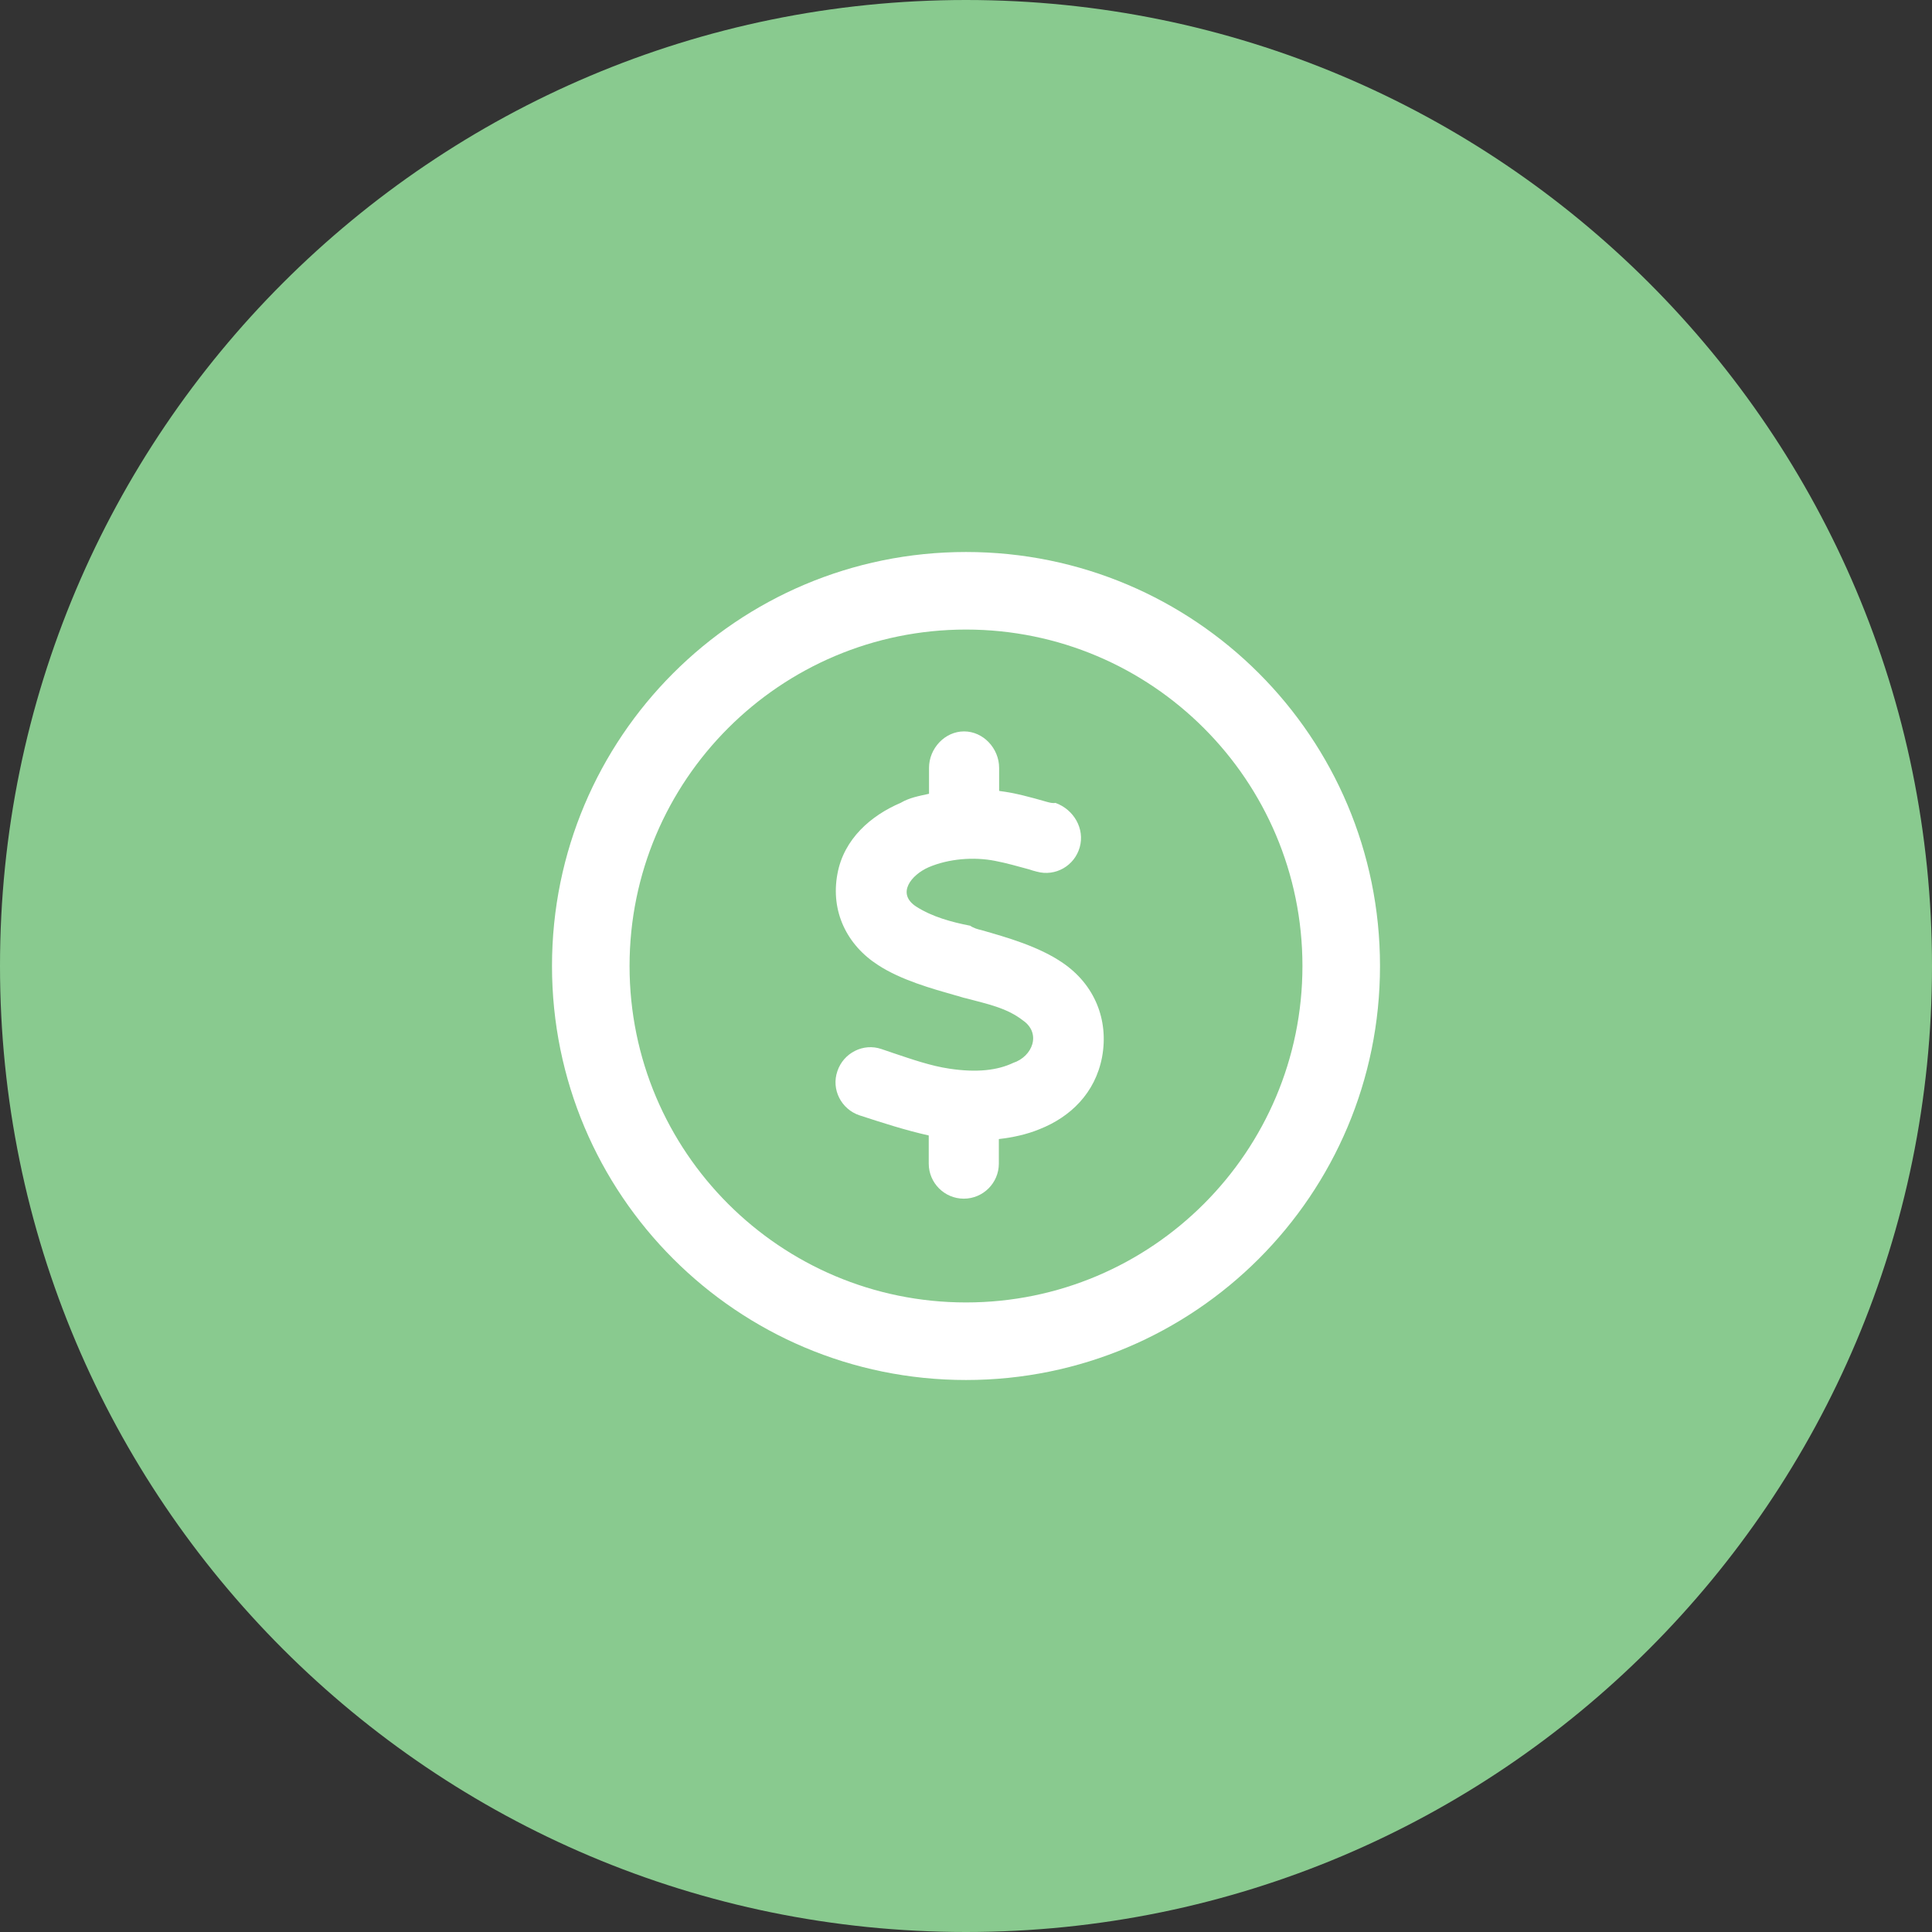
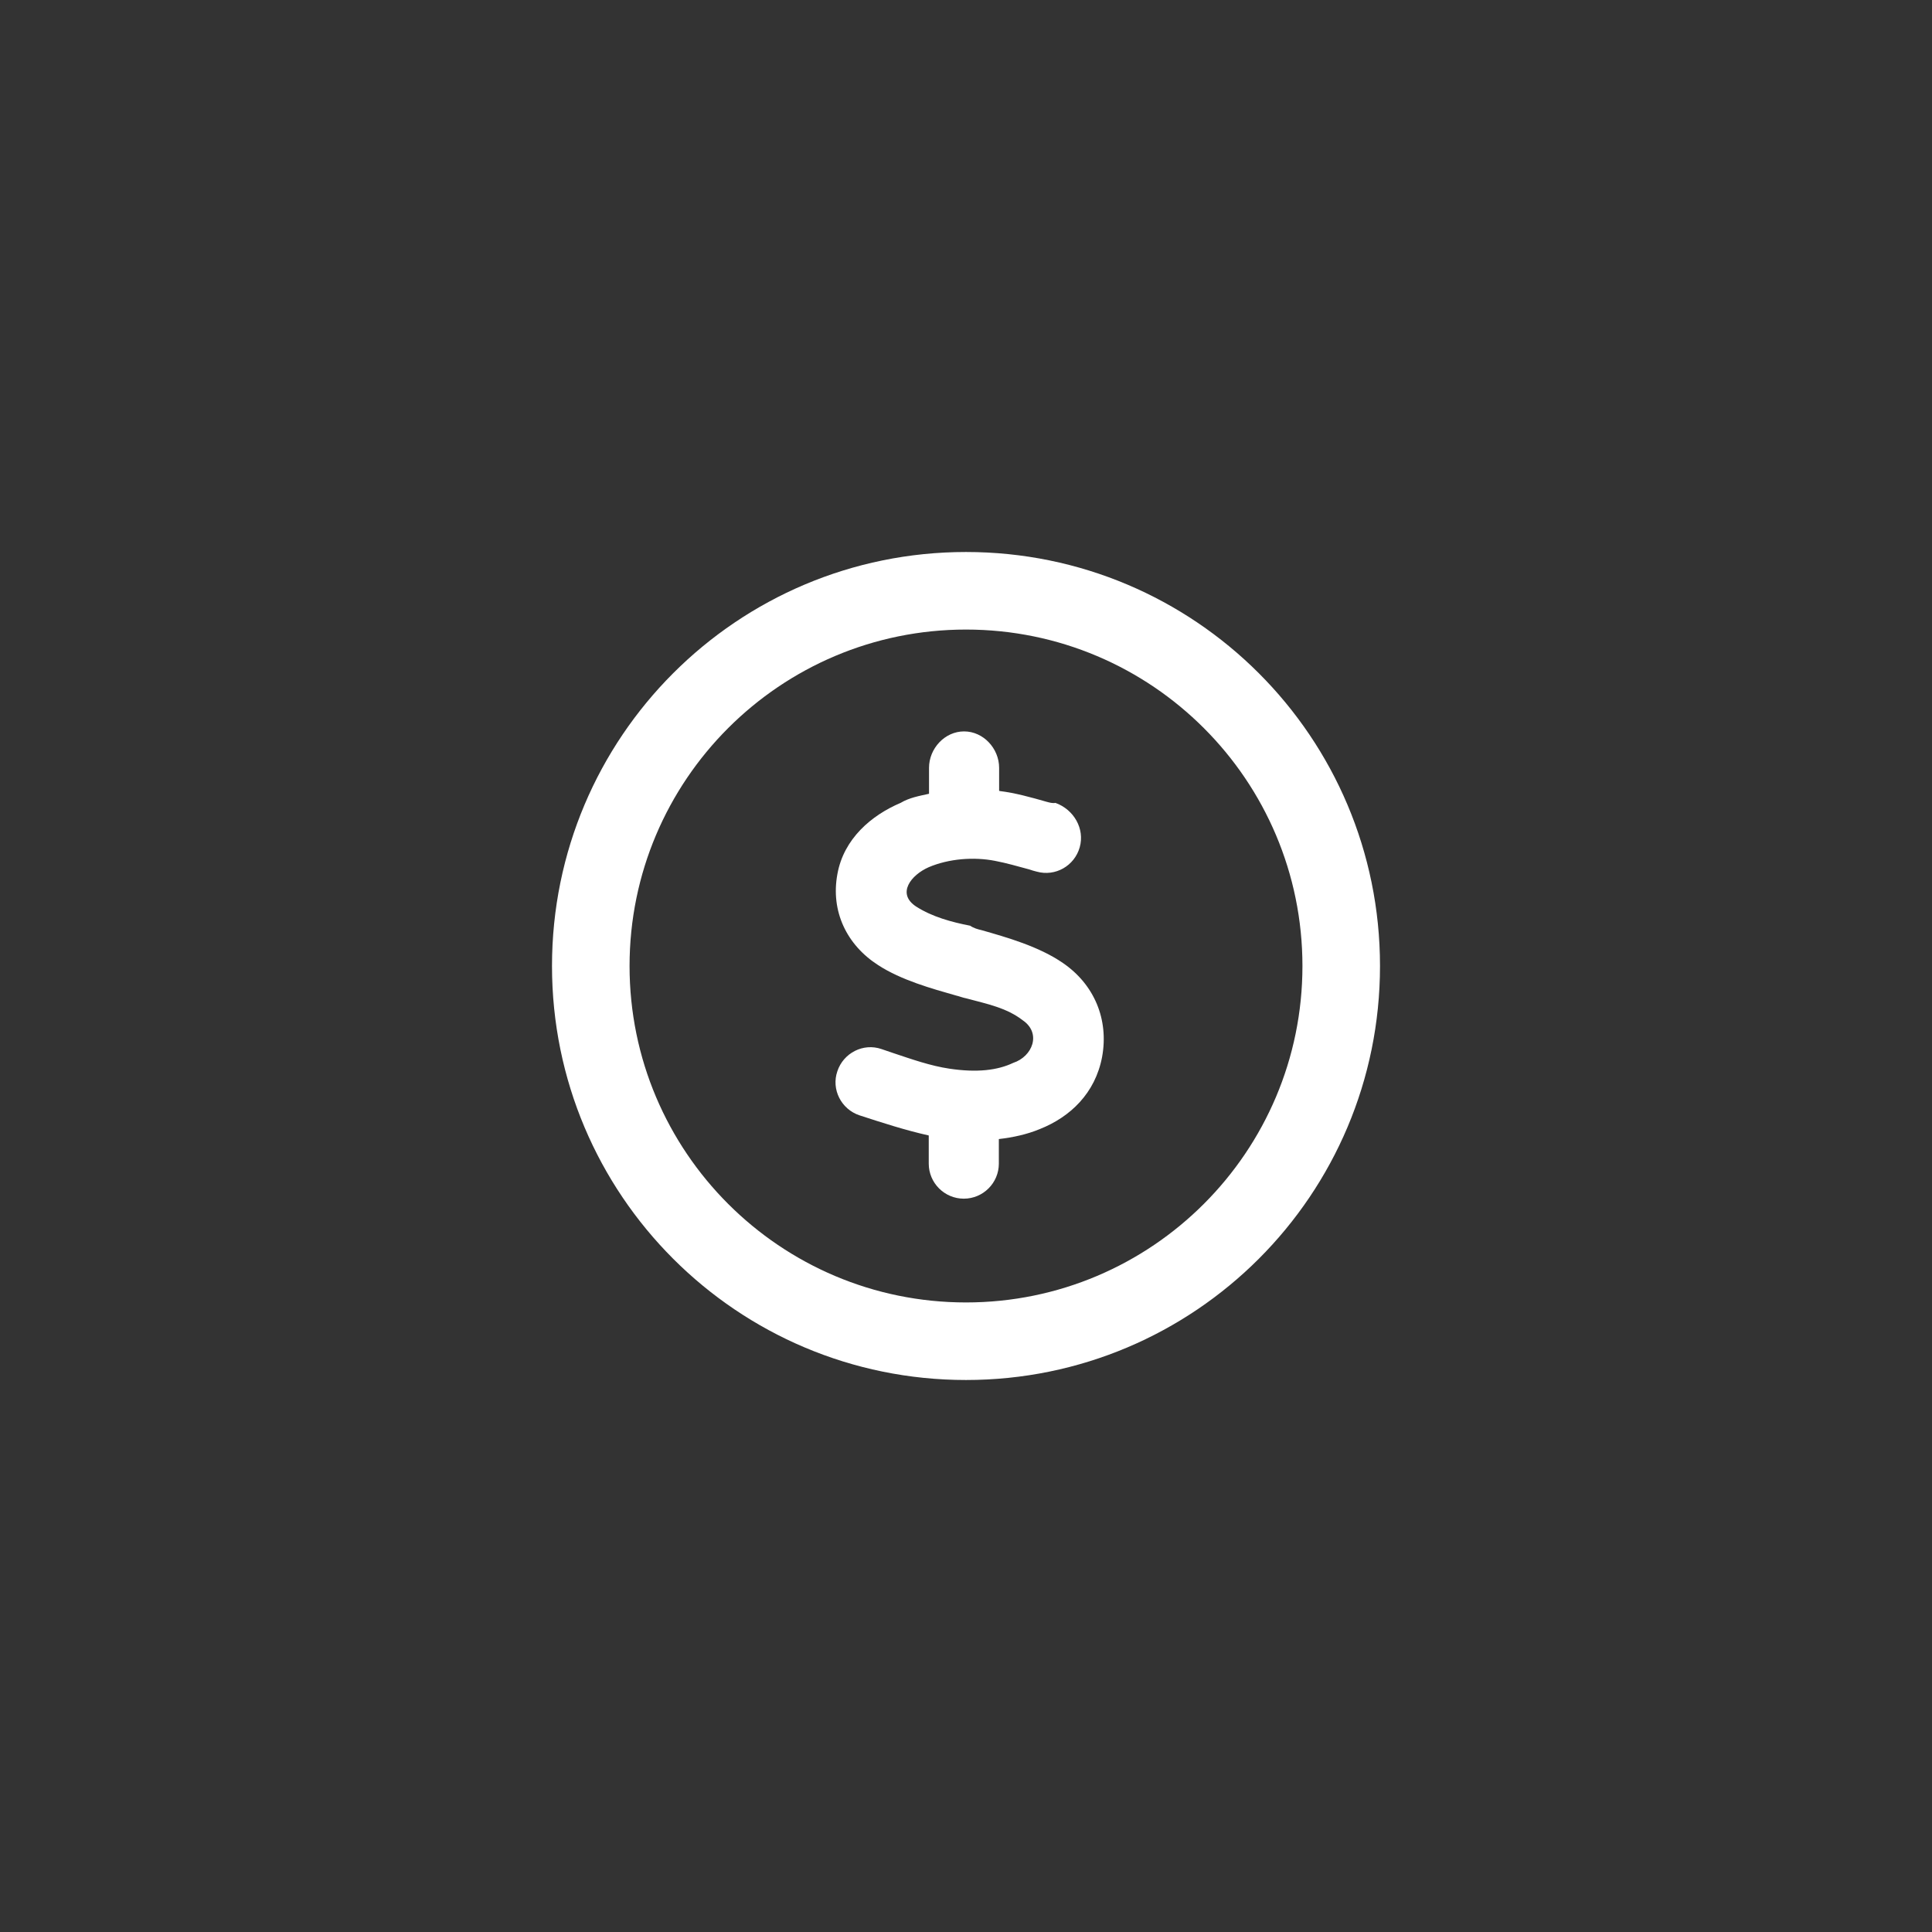
<svg xmlns="http://www.w3.org/2000/svg" id="a" width="70" height="70" viewBox="0 0 70 70">
  <rect x="0" y="0" width="70" height="70" fill="#333333" stroke="none" />
-   <path d="M35,70c19.33,0,35-15.67,35-35S54.33,0,35,0,0,15.67,0,35s15.67,35,35,35" fill="#89ca8f" stroke-width="0" />
  <path d="M50,35c0,8.29-6.71,15-15,15s-15-6.71-15-15,6.71-15,15-15,15,6.71,15,15ZM35,22.81c-6.73,0-12.19,5.46-12.19,12.19s5.46,12.19,12.19,12.19,12.19-5.46,12.19-12.19-5.46-12.19-12.19-12.19ZM36.22,28.66c.57.07,1.14.23,1.7.39.11.03.22.06.32.04.67.24,1.07.94.88,1.61s-.88,1.07-1.56.88c-.09-.02-.18-.05-.27-.08-.41-.11-.82-.23-1.24-.31-.77-.15-1.67-.08-2.4.23-.64.28-1.18.96-.45,1.43.58.37,1.28.56,1.95.69.13.09.28.13.41.16.91.26,2.08.59,2.95,1.19,1.14.78,1.67,2.05,1.42,3.41-.25,1.31-1.15,2.17-2.26,2.61-.46.19-.96.3-1.48.36v.89c0,.7-.57,1.27-1.27,1.27s-1.27-.57-1.27-1.27v-1.02c-.85-.19-1.68-.46-2.51-.73-.66-.22-1.03-.94-.8-1.6.22-.66.94-1.03,1.6-.8.15.05.29.1.44.15.66.22,1.34.46,2.02.56,1,.15,1.74.06,2.31-.21.7-.23,1.03-1.07.35-1.54-.59-.46-1.32-.6-2.02-.79-.19-.04-.27-.08-.4-.11-.88-.25-1.99-.56-2.82-1.1-1.14-.73-1.73-1.95-1.48-3.3.23-1.28,1.23-2.13,2.29-2.58.32-.19.67-.25,1.03-.33v-.94c0-.7.57-1.32,1.27-1.32s1.27.62,1.27,1.32v.83Z" fill="#fff" stroke-width="0" />
</svg>